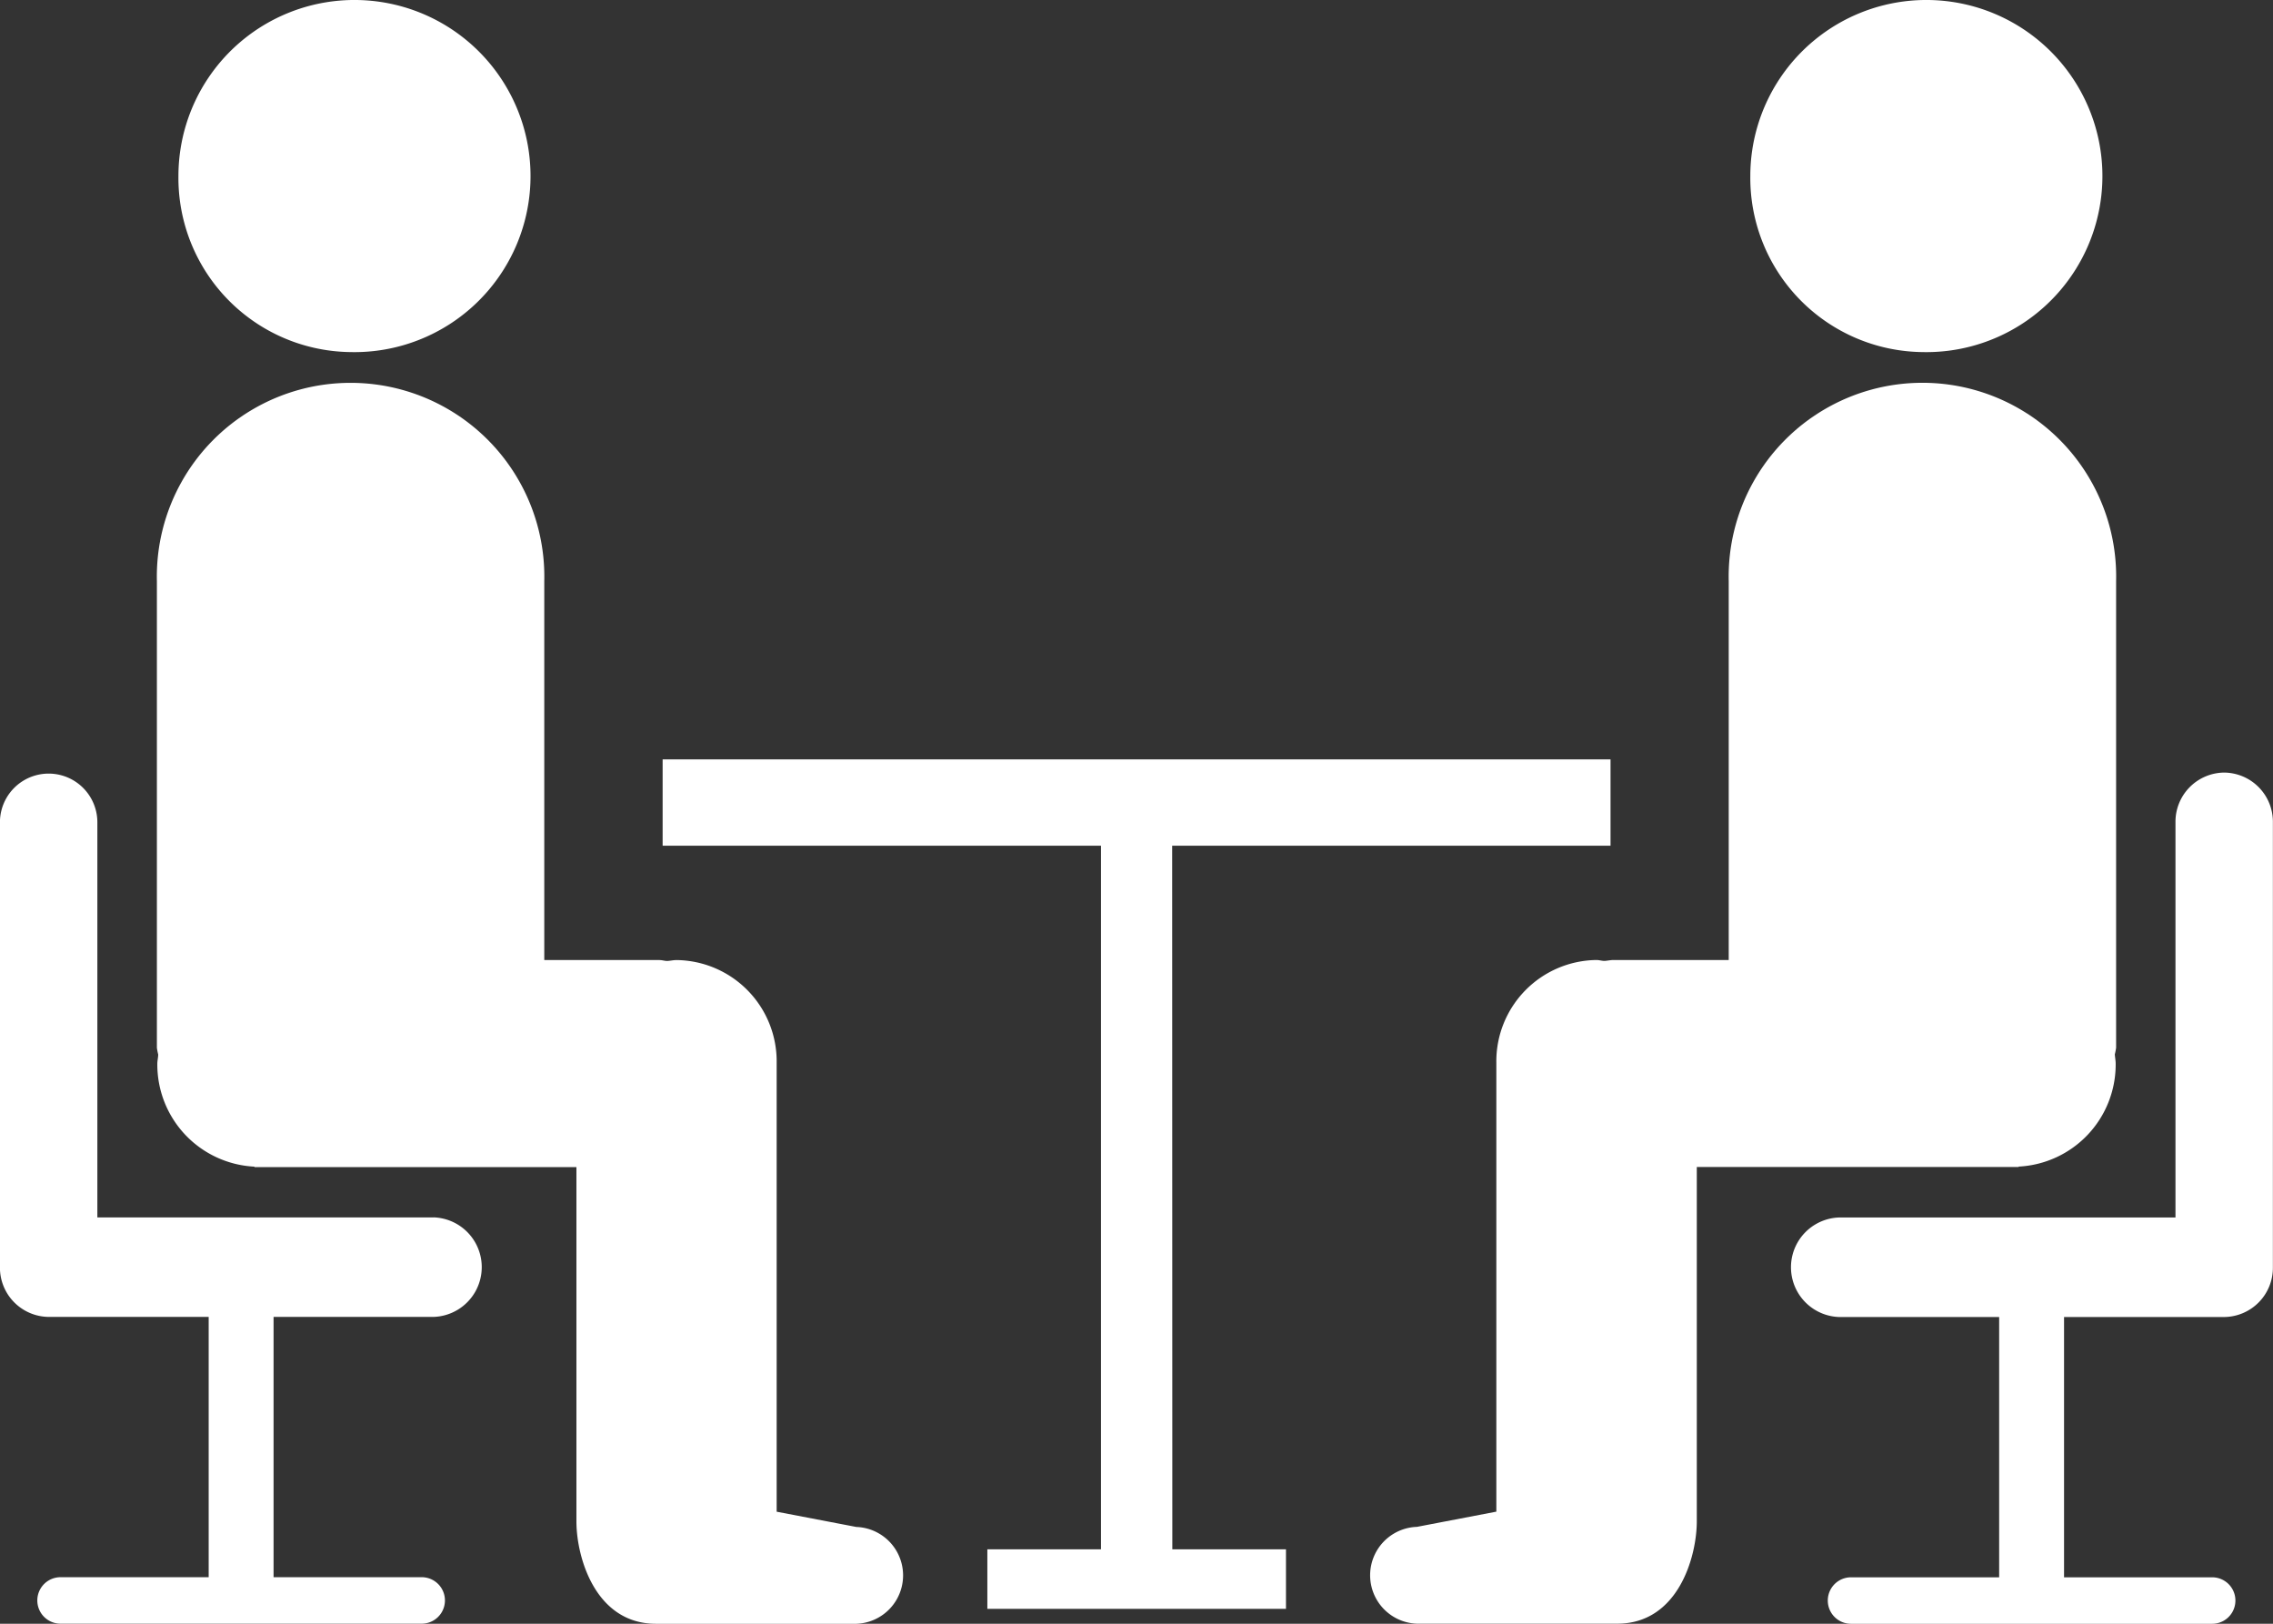
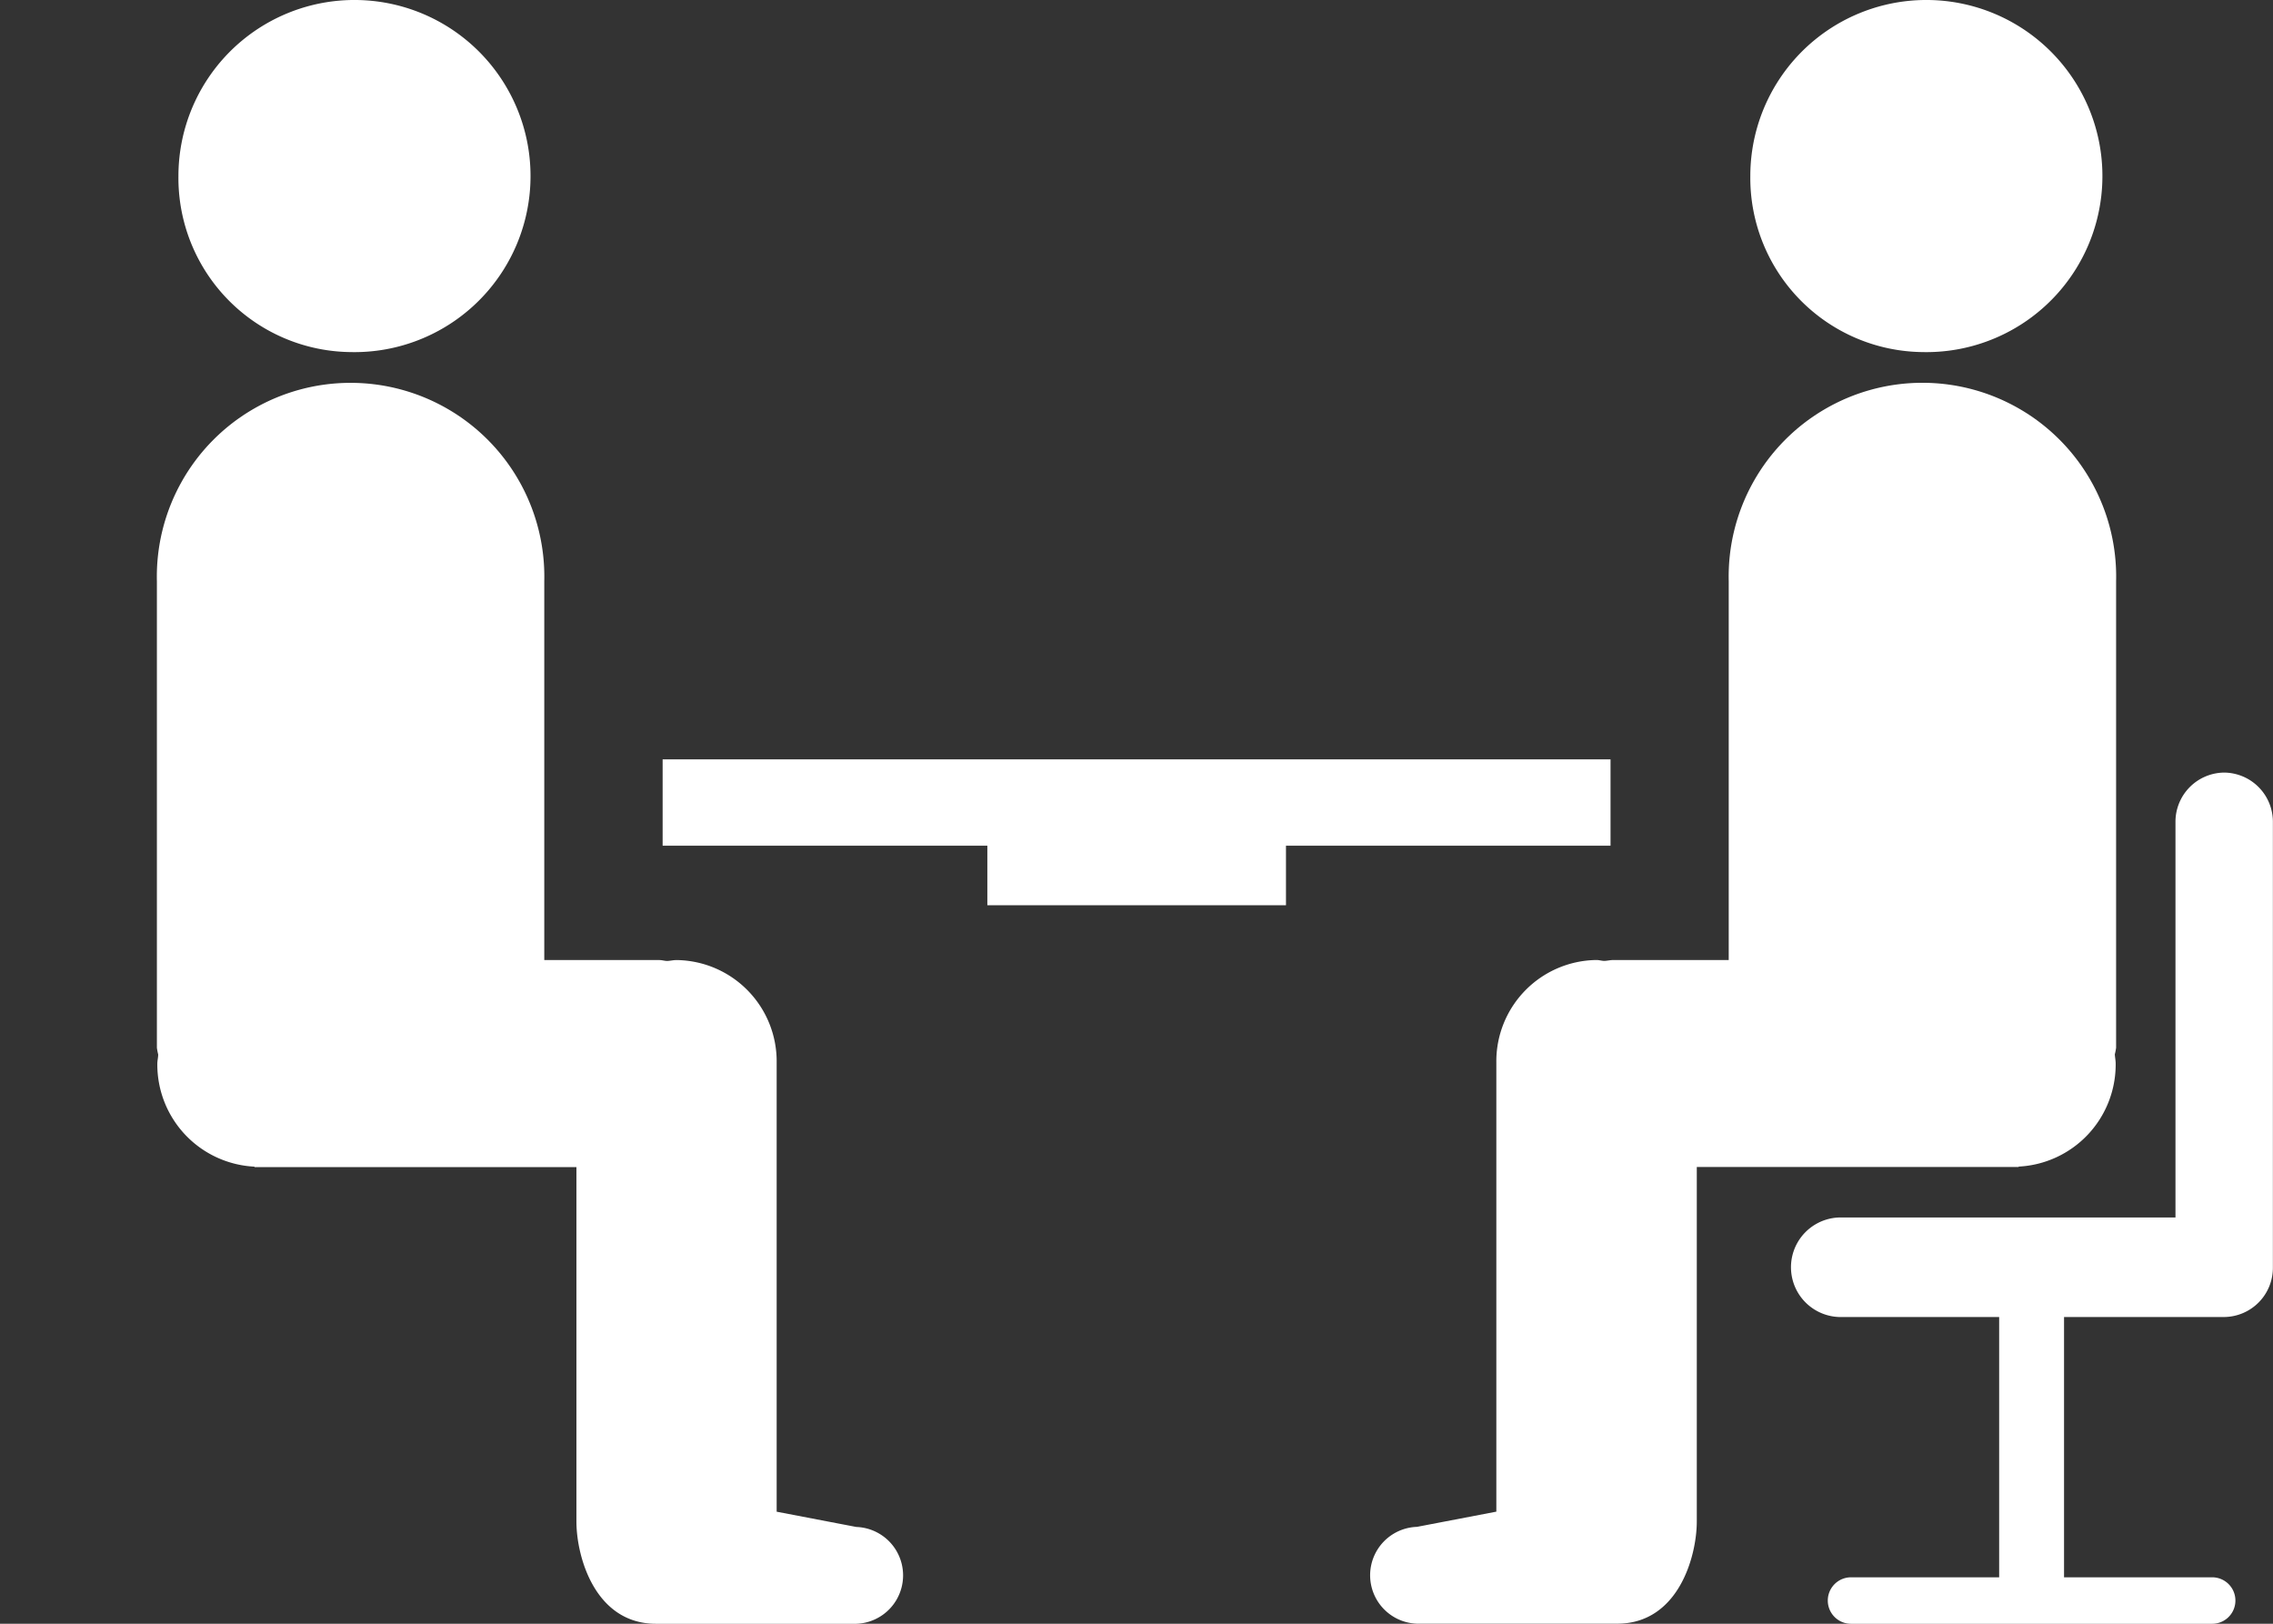
<svg xmlns="http://www.w3.org/2000/svg" width="42" height="30" viewBox="0 0 42 30">
  <rect x="0" y="0" width="42" height="30" fill="#333333" stroke="none" />
  <g id="Group_20431" data-name="Group 20431" transform="translate(-112.718 -152.871)">
    <path id="Path_29911" data-name="Path 29911" d="M145.371,159.376a3.253,3.253,0,1,0-3.181-3.253A3.217,3.217,0,0,0,145.371,159.376Z" transform="translate(-26.175)" fill="#fff" />
    <path id="Path_29912" data-name="Path 29912" d="M151.555,235.84l-1.467-.281v-8.3a1.872,1.872,0,0,0-1.849-1.892c-.055,0-.106.012-.16.016s-.1-.016-.158-.016h-2.127v-7a3.58,3.58,0,1,0-7.158,0v8.621a1.162,1.162,0,0,0,.024.123c0,.058-.016.113-.016.173a1.889,1.889,0,0,0,1.795,1.9v.008h5.949v6.547c0,.65.342,1.891,1.471,1.891h3.7a.895.895,0,0,0,0-1.789Z" transform="translate(-23.019 -54.758)" fill="#fff" />
-     <path id="Path_29913" data-name="Path 29913" d="M120.732,285.87h-6.215v-7.3a.9.9,0,1,0-1.8,0v8.218a.91.91,0,0,0,.9.92h2.957v4.809h-2.737a.429.429,0,0,0,0,.859h6.673a.429.429,0,0,0,0-.859h-2.737v-4.809h2.957a.92.92,0,0,0,0-1.839Z" transform="translate(0 -110.506)" fill="#fff" />
    <path id="Path_29914" data-name="Path 29914" d="M405.009,159.376a3.253,3.253,0,1,0-3.18-3.253A3.218,3.218,0,0,0,405.009,159.376Z" transform="translate(-256.769)" fill="#fff" />
    <path id="Path_29915" data-name="Path 29915" d="M350.939,229.183a1.889,1.889,0,0,0,1.795-1.9c0-.059-.012-.115-.016-.173a1.162,1.162,0,0,0,.024-.123v-8.621a3.58,3.58,0,1,0-7.158,0v7h-2.127c-.055,0-.106.012-.158.016s-.1-.016-.159-.016a1.872,1.872,0,0,0-1.85,1.892v8.3l-1.467.281a.895.895,0,0,0,0,1.789h3.7c1.13,0,1.471-1.242,1.471-1.891v-6.547h5.949Z" transform="translate(-200.923 -54.758)" fill="#fff" />
    <path id="Path_29916" data-name="Path 29916" d="M416.5,277.651a.909.909,0,0,0-.9.92v7.3h-6.215a.92.92,0,0,0,0,1.839h2.957v4.809h-2.737a.429.429,0,0,0,0,.859h6.673a.429.429,0,0,0,0-.859h-2.737v-4.809H416.5a.909.909,0,0,0,.9-.92v-8.218A.909.909,0,0,0,416.5,277.651Z" transform="translate(-262.684 -110.506)" fill="#fff" />
-     <path id="Path_29917" data-name="Path 29917" d="M231.586,277.112h8.1v-1.595H222.171v1.595h8.1v13h-2.1v1.1h5.518v-1.1h-2.1Z" transform="translate(-97.209 -108.616)" fill="#fff" />
+     <path id="Path_29917" data-name="Path 29917" d="M231.586,277.112h8.1v-1.595H222.171v1.595h8.1h-2.1v1.1h5.518v-1.1h-2.1Z" transform="translate(-97.209 -108.616)" fill="#fff" />
  </g>
</svg>